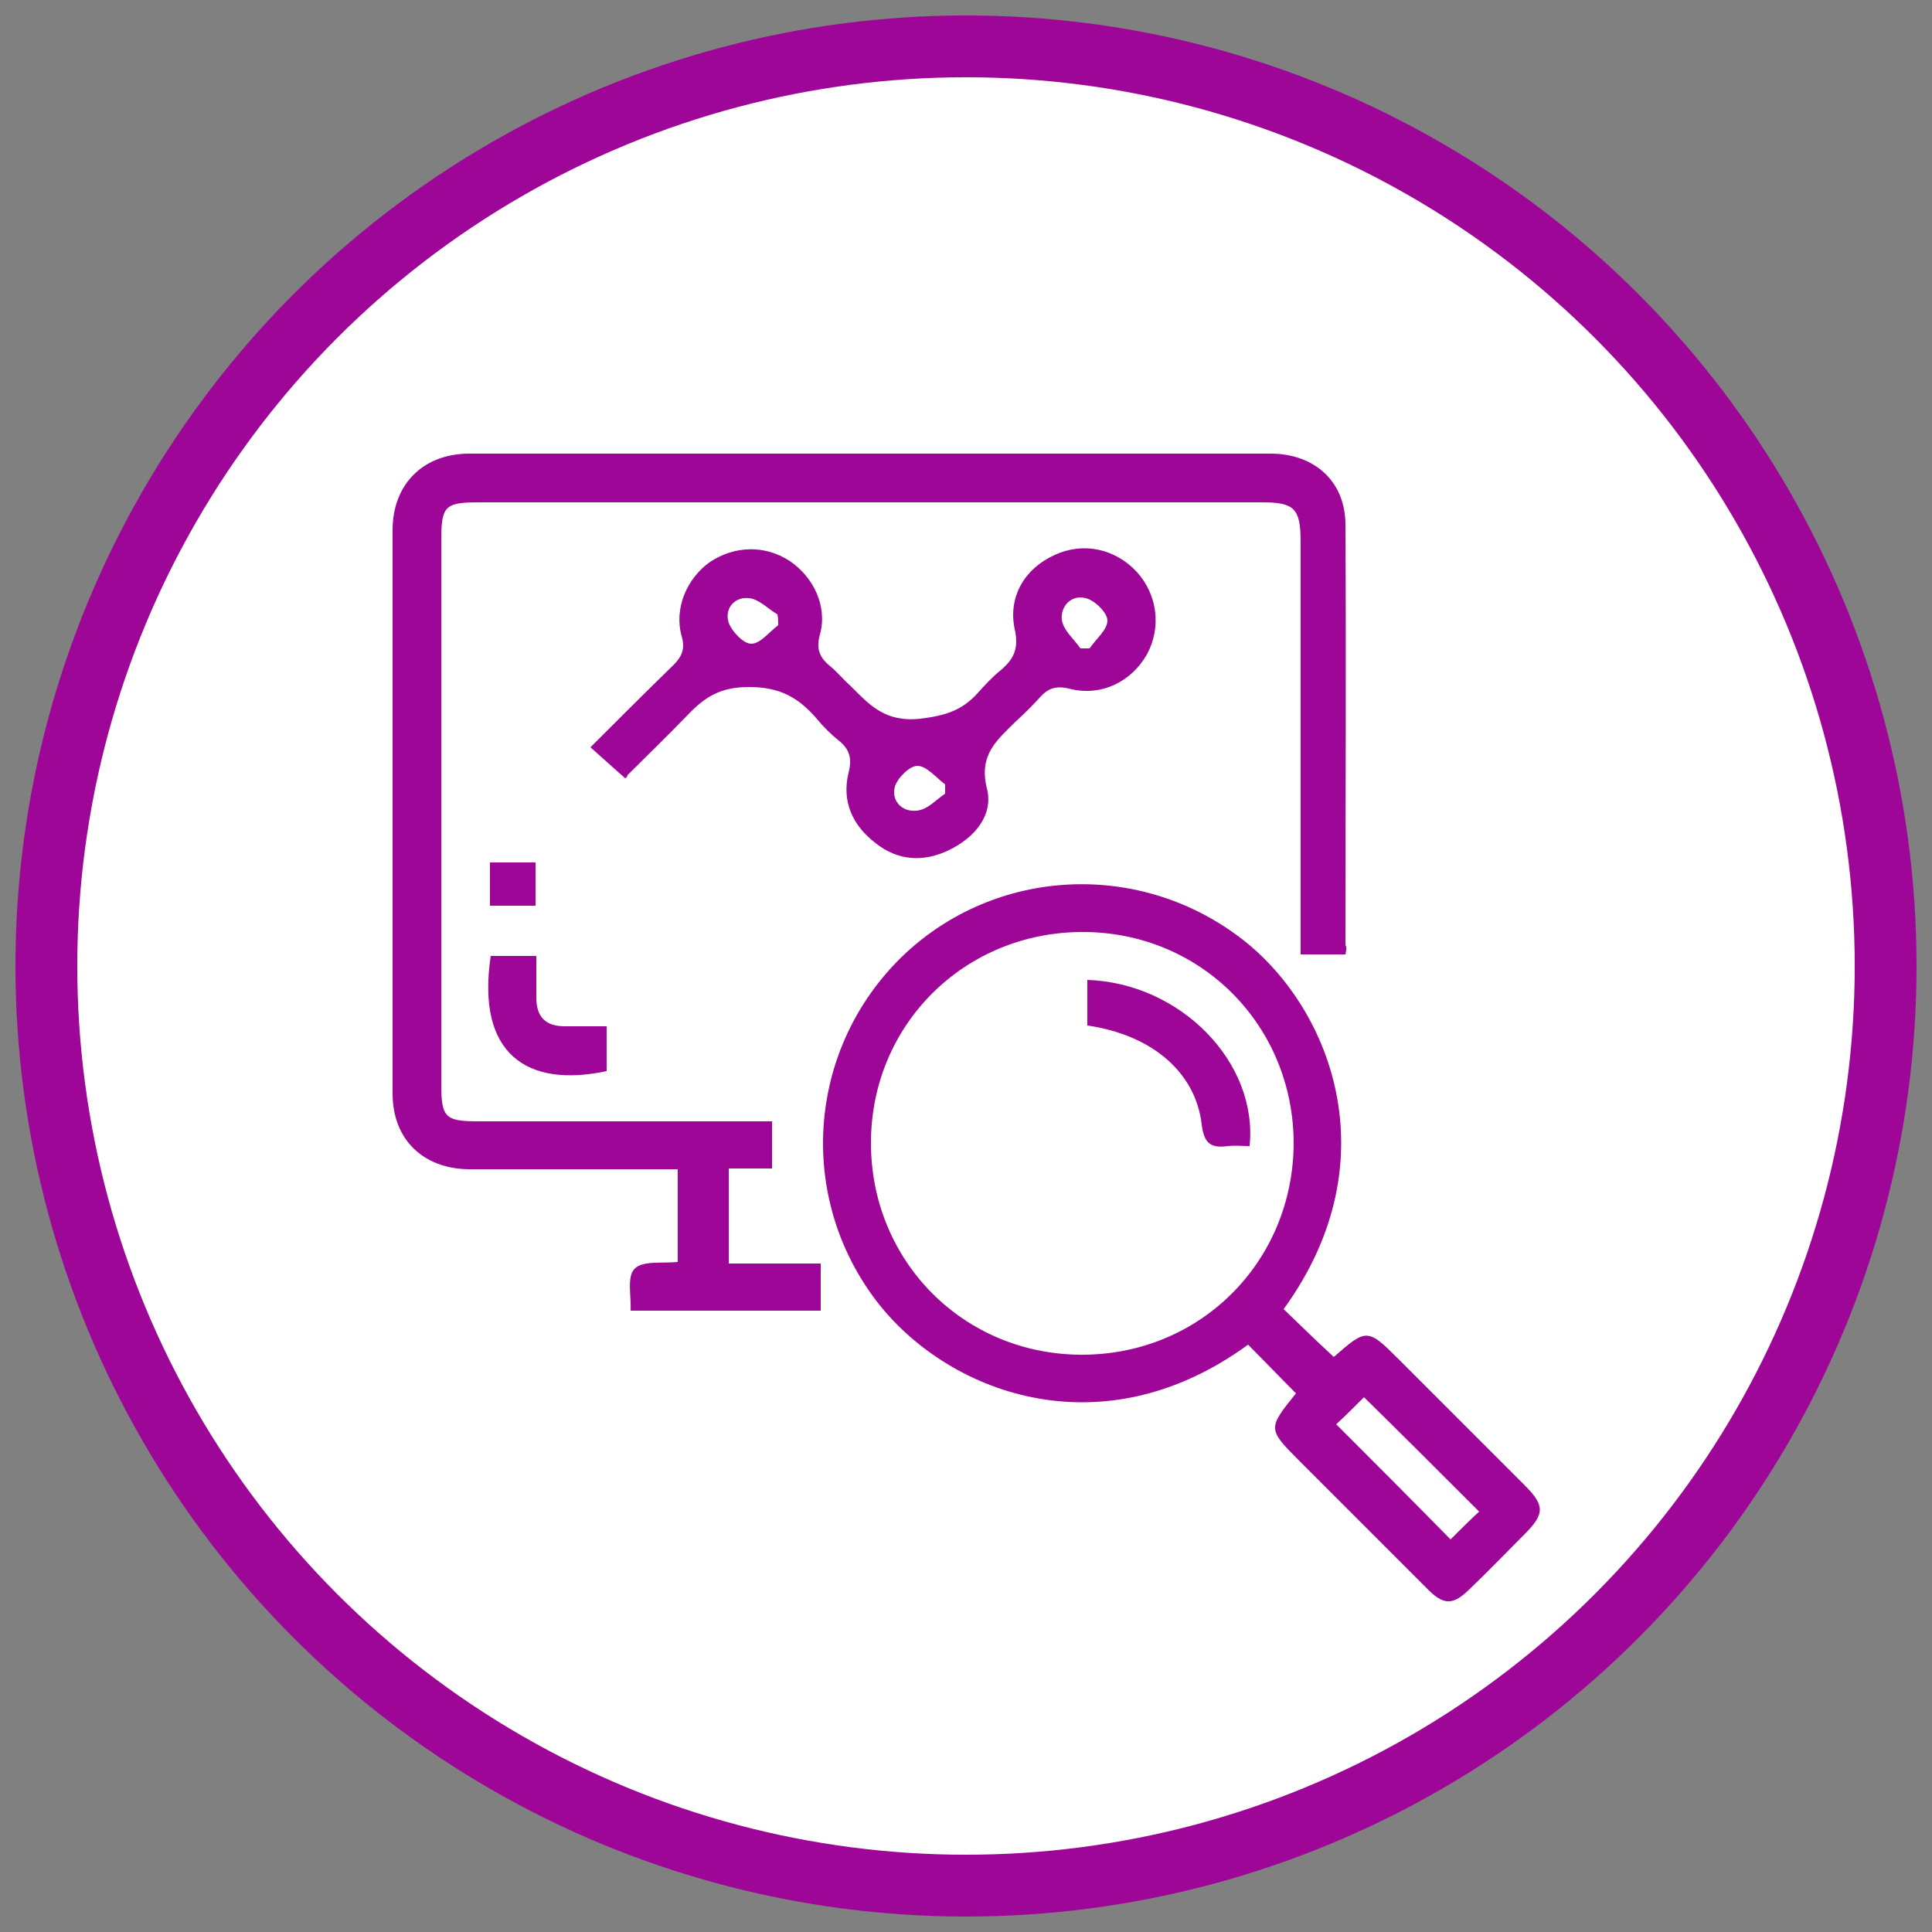
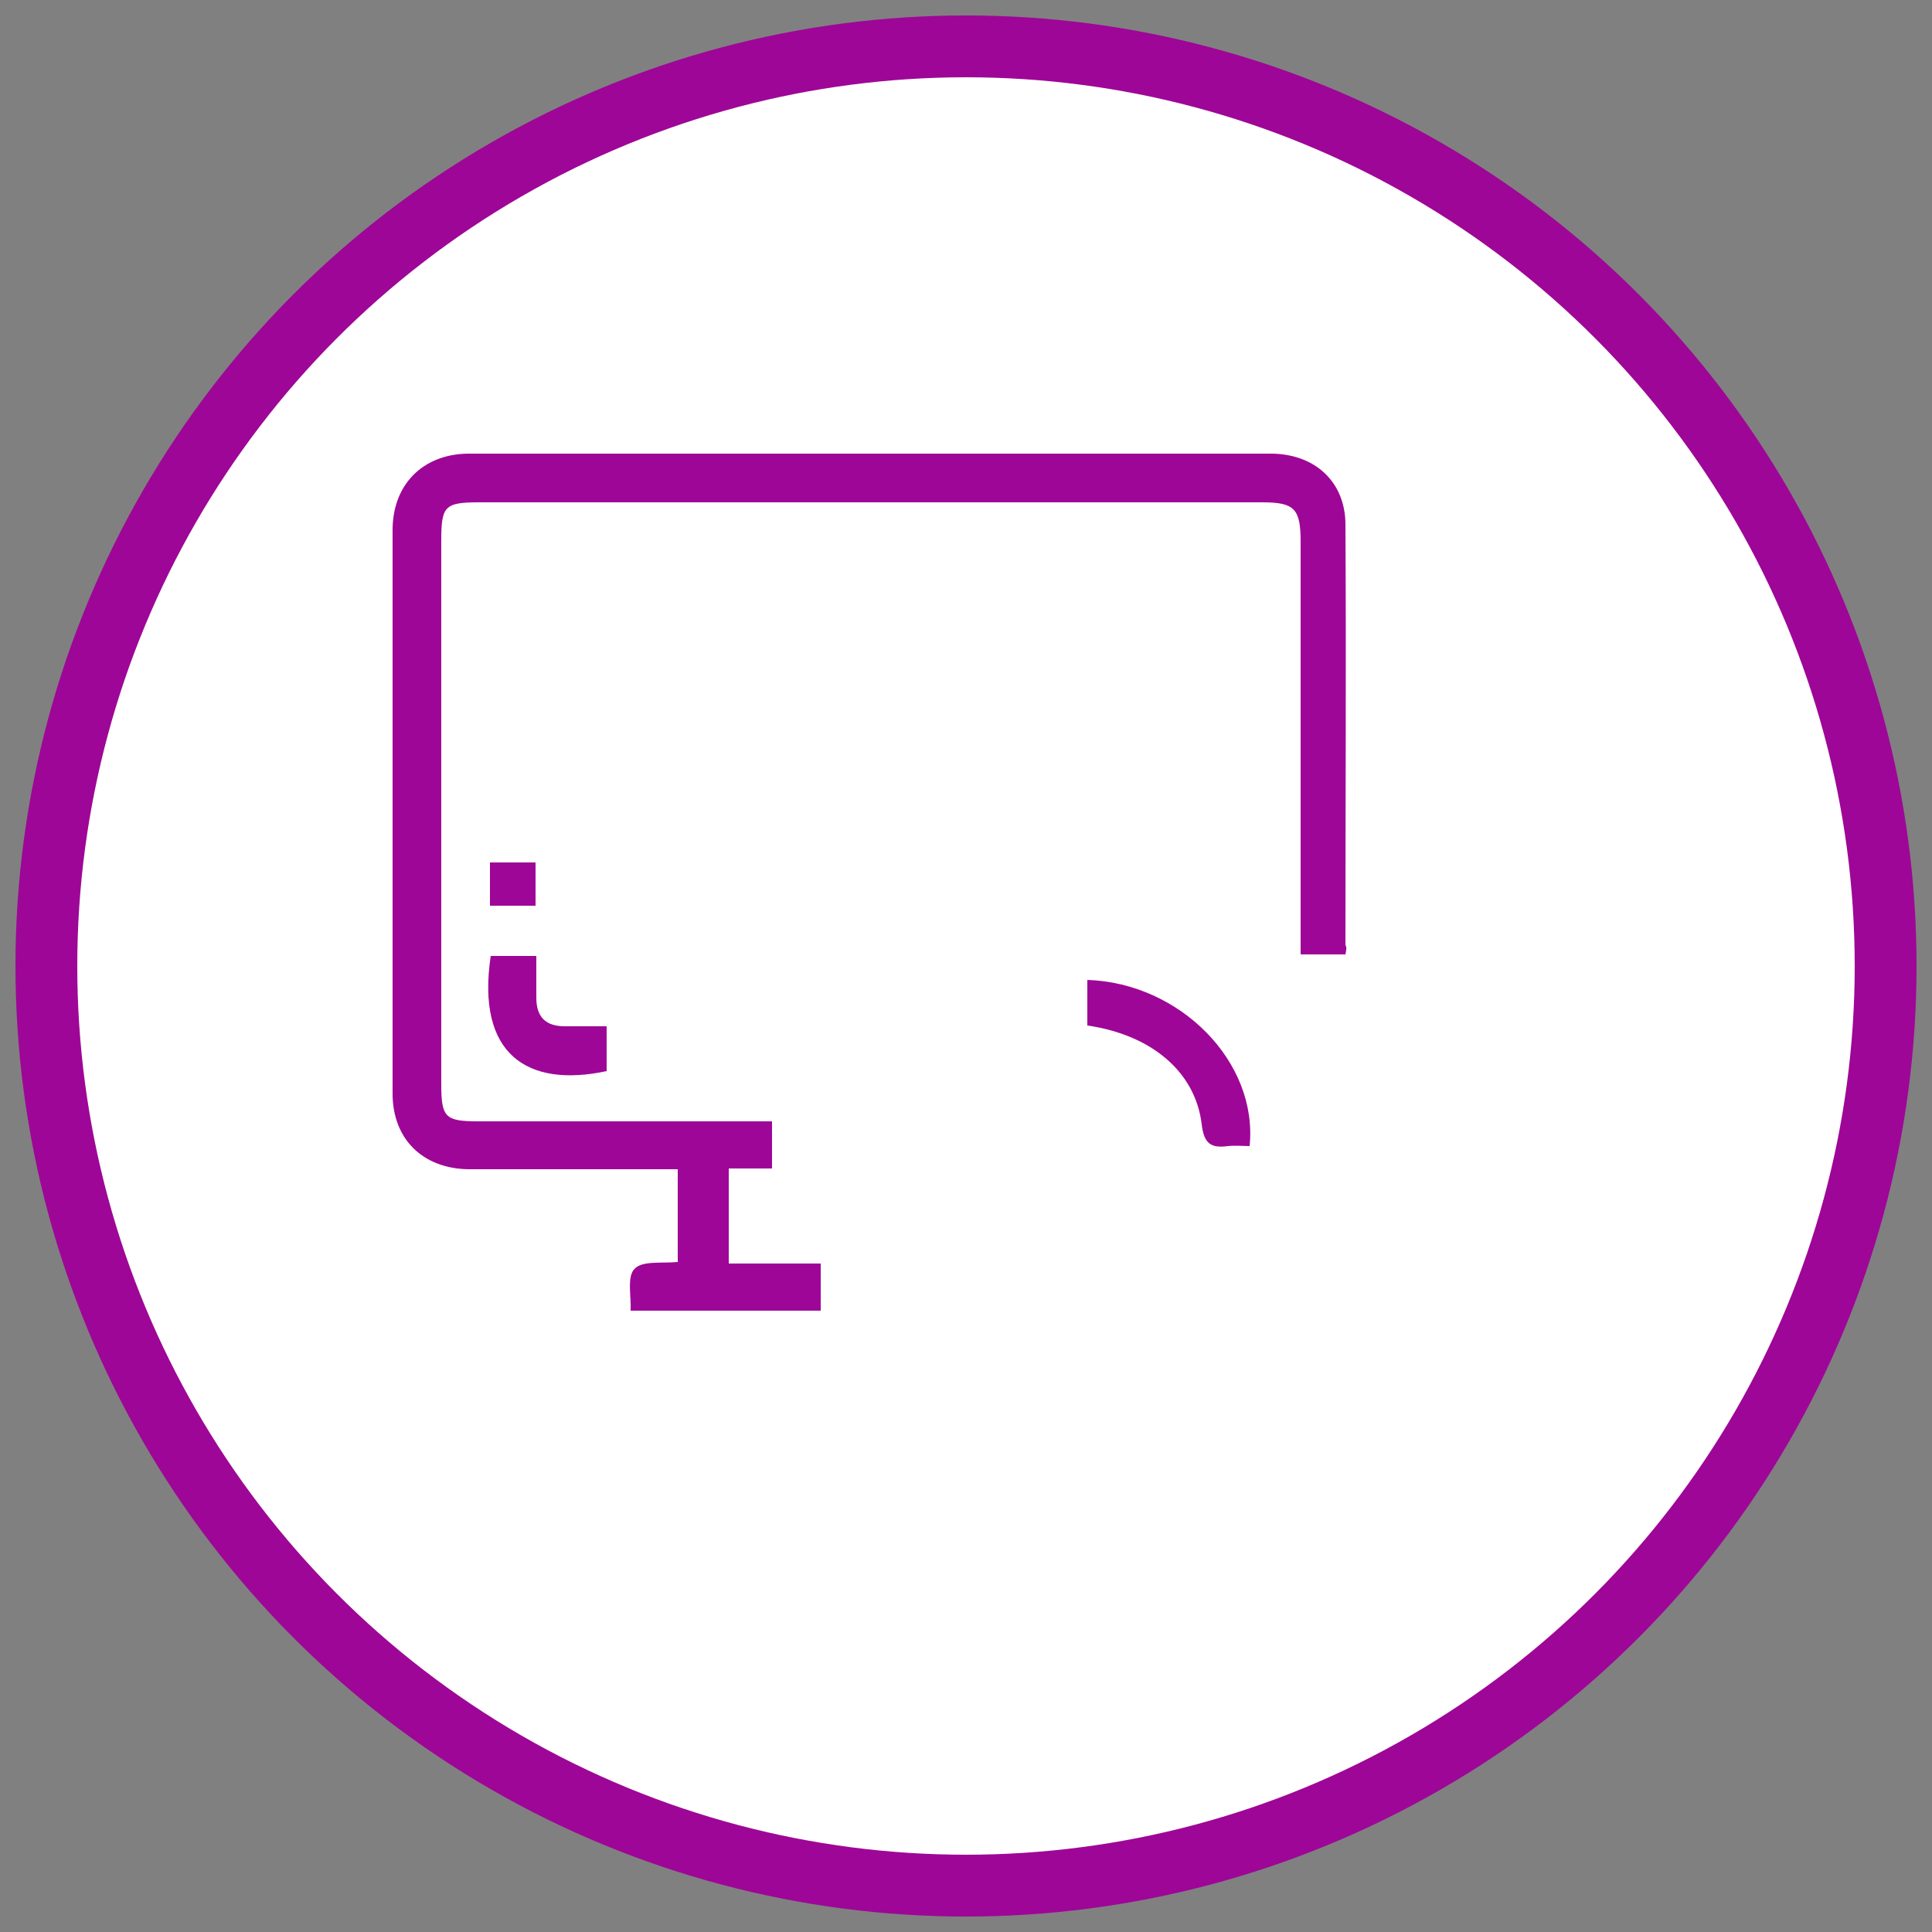
<svg xmlns="http://www.w3.org/2000/svg" version="1.1" id="Layer_1" x="0px" y="0px" viewBox="0 0 250 250" style="enable-background:new 0 0 250 250;" xml:space="preserve">
  <rect x="0" y="0" width="250" height="250" fill="#808080" stroke="none" />
  <style type="text/css">
	.st0{fill:#FFFFFF;stroke:#9E0697;stroke-width:8;stroke-miterlimit:10;}
	.st1{fill:#9E0697;}
</style>
  <circle class="st0" cx="125" cy="125" r="119" />
  <g>
    <path class="st1" d="M174.1,123.5c-1.9,0-3.6,0-5.8,0c0-1.1,0-2.2,0-3.3c0-16.7,0-33.4,0-50.1c0-4.3-0.8-5.1-5-5.1   c-33.8,0-67.5,0-101.3,0c-4.5,0-4.9,0.5-4.9,5c0,23.4,0,46.9,0,70.3c0,4.3,0.5,4.8,4.8,4.8c11.6,0,23.2,0,34.7,0c1,0,2.1,0,3.3,0   c0,2.1,0,4,0,6.1c-1.8,0-3.6,0-5.6,0c0,4.1,0,8,0,12.3c3.9,0,7.8,0,11.9,0c0,2.2,0,4.1,0,6.1c-8,0-16.1,0-24.6,0   c0.1-1.8-0.5-4.4,0.5-5.4c1-1.1,3.5-0.7,5.6-0.9c0-3.8,0-7.7,0-12c-3.6,0-7.1,0-10.6,0c-5.5,0-11,0-16.5,0   c-5.9-0.1-9.8-3.9-9.8-9.8c0-24.3,0-48.6,0-72.9c0-5.9,3.9-9.8,9.7-9.9c34.6,0,69.3,0,103.9,0c5.8,0,9.7,3.7,9.7,9.2   c0.1,18.1,0,36.3,0,54.4C174.3,122.6,174.2,122.9,174.1,123.5z" />
-     <path class="st1" d="M166.1,169.4c2.1,2,4.1,4,6.4,6.1c-0.2,0,0.1,0.1,0.2,0c4.1-3.6,4.3-3.6,8.2,0.3c5.5,5.5,10.9,10.9,16.4,16.4   c2.6,2.6,2.6,3.7,0,6.3c-2.3,2.3-4.6,4.7-7,7c-2.3,2.3-3.5,2.3-5.8-0.1c-5.4-5.4-10.8-10.8-16.2-16.2c-4.3-4.3-4.3-4.3-0.6-8.9   c-2.1-2.1-4.1-4.2-6.2-6.3c-19.2,14-39.2,6.1-48.2-5.8c-10.1-13.4-8.8-32,2.9-43.9c11.8-11.9,30.6-13.2,44.1-3.1   C172,129.9,180.2,150,166.1,169.4z M112.7,147.9c0,15.3,12,27.4,27.3,27.4s27.3-12,27.4-27.3c0-15.3-12-27.4-27.3-27.4   C124.8,120.6,112.7,132.6,112.7,147.9z M191.4,195.6c-5.1-5.1-10-10-14.9-14.8c-1.2,1.2-2.5,2.5-3.6,3.5c5,5,9.9,9.9,14.8,14.9   C188.9,198,190.2,196.7,191.4,195.6z" />
-     <path class="st1" d="M80.9,100.7c-1.5-1.3-2.9-2.6-4.5-4c3.7-3.7,7.2-7.2,10.7-10.6c1.1-1.1,1.6-2.1,1.1-3.8   c-1-3.6,0.7-7.5,3.7-9.6c3.2-2.1,7.1-2.2,10.3-0.1c3.1,2.1,4.9,5.9,3.9,9.5c-0.5,1.8-0.1,2.9,1.2,4c1,0.8,1.8,1.8,2.7,2.6   c2.5,2.5,4.5,4.8,9.1,4.3c3.3-0.4,5.4-1.1,7.4-3.3c0.9-1,1.8-2,2.9-2.9c1.7-1.4,2.5-2.8,1.9-5.4c-0.9-4.3,1.4-7.9,5.2-9.6   c3.7-1.7,7.8-0.8,10.6,2.2c2.7,3,3.2,7.2,1.3,10.7c-2,3.5-5.9,5.5-10.1,4.4c-1.7-0.4-2.7,0-3.7,1.1s-2,2.1-3.1,3.1   c-2.4,2.4-4.9,4.3-3.8,8.7c0.9,3.5-1.6,6.4-4.9,8s-6.6,1.4-9.5-0.9c-3-2.3-4.4-5.4-3.5-9.1c0.5-1.9,0.1-3.1-1.3-4.2   c-1-0.8-2-1.8-2.9-2.9c-2.3-2.6-4.6-4-8.7-4c-3.7,0-5.7,1.3-7.9,3.6c-2.5,2.6-5.2,5.2-7.8,7.8C81.1,100.7,80.9,100.7,80.9,100.7z    M139.8,83.9c0.4,0,0.8,0,1.2,0c0.8-1.2,2.3-2.4,2.3-3.6c0-1-1.6-2.6-2.8-2.9c-1.9-0.5-3.3,1.1-3.1,2.8   C137.6,81.6,139,82.7,139.8,83.9z M122.3,102.7c0-0.4,0-0.8,0-1.2c-1.2-0.9-2.4-2.4-3.6-2.4c-1,0-2.6,1.6-2.9,2.7   c-0.5,1.8,0.9,3.3,2.8,3.1C120,104.8,121.1,103.5,122.3,102.7z M100.7,80.9c0-0.5,0-0.9-0.1-1.4c-1.2-0.7-2.4-2-3.7-2.1   c-1.9-0.2-3.2,1.4-2.6,3.2c0.4,1.1,1.9,2.7,2.9,2.7C98.4,83.3,99.5,81.8,100.7,80.9z" />
    <path class="st1" d="M63.5,123.7c1.9,0,3.7,0,5.9,0c0,1.9,0,3.6,0,5.4c0,2.5,1.2,3.7,3.7,3.7c1.7,0,3.4,0,5.4,0c0,2,0,3.9,0,5.8   C68.2,140.8,61.6,136.4,63.5,123.7z" />
    <path class="st1" d="M69.3,111.6c0,1.9,0,3.6,0,5.6c-2,0-3.8,0-5.9,0c0-1.8,0-3.6,0-5.6C65.2,111.6,67.1,111.6,69.3,111.6z" />
    <path class="st1" d="M140.7,132.7c0-2.1,0-4,0-5.9c12,0.4,22.1,10.6,21,21.5c-0.9,0-1.9-0.1-2.8,0c-2.2,0.3-3.1-0.3-3.4-2.8   C154.7,138.7,149,133.9,140.7,132.7z" />
  </g>
</svg>